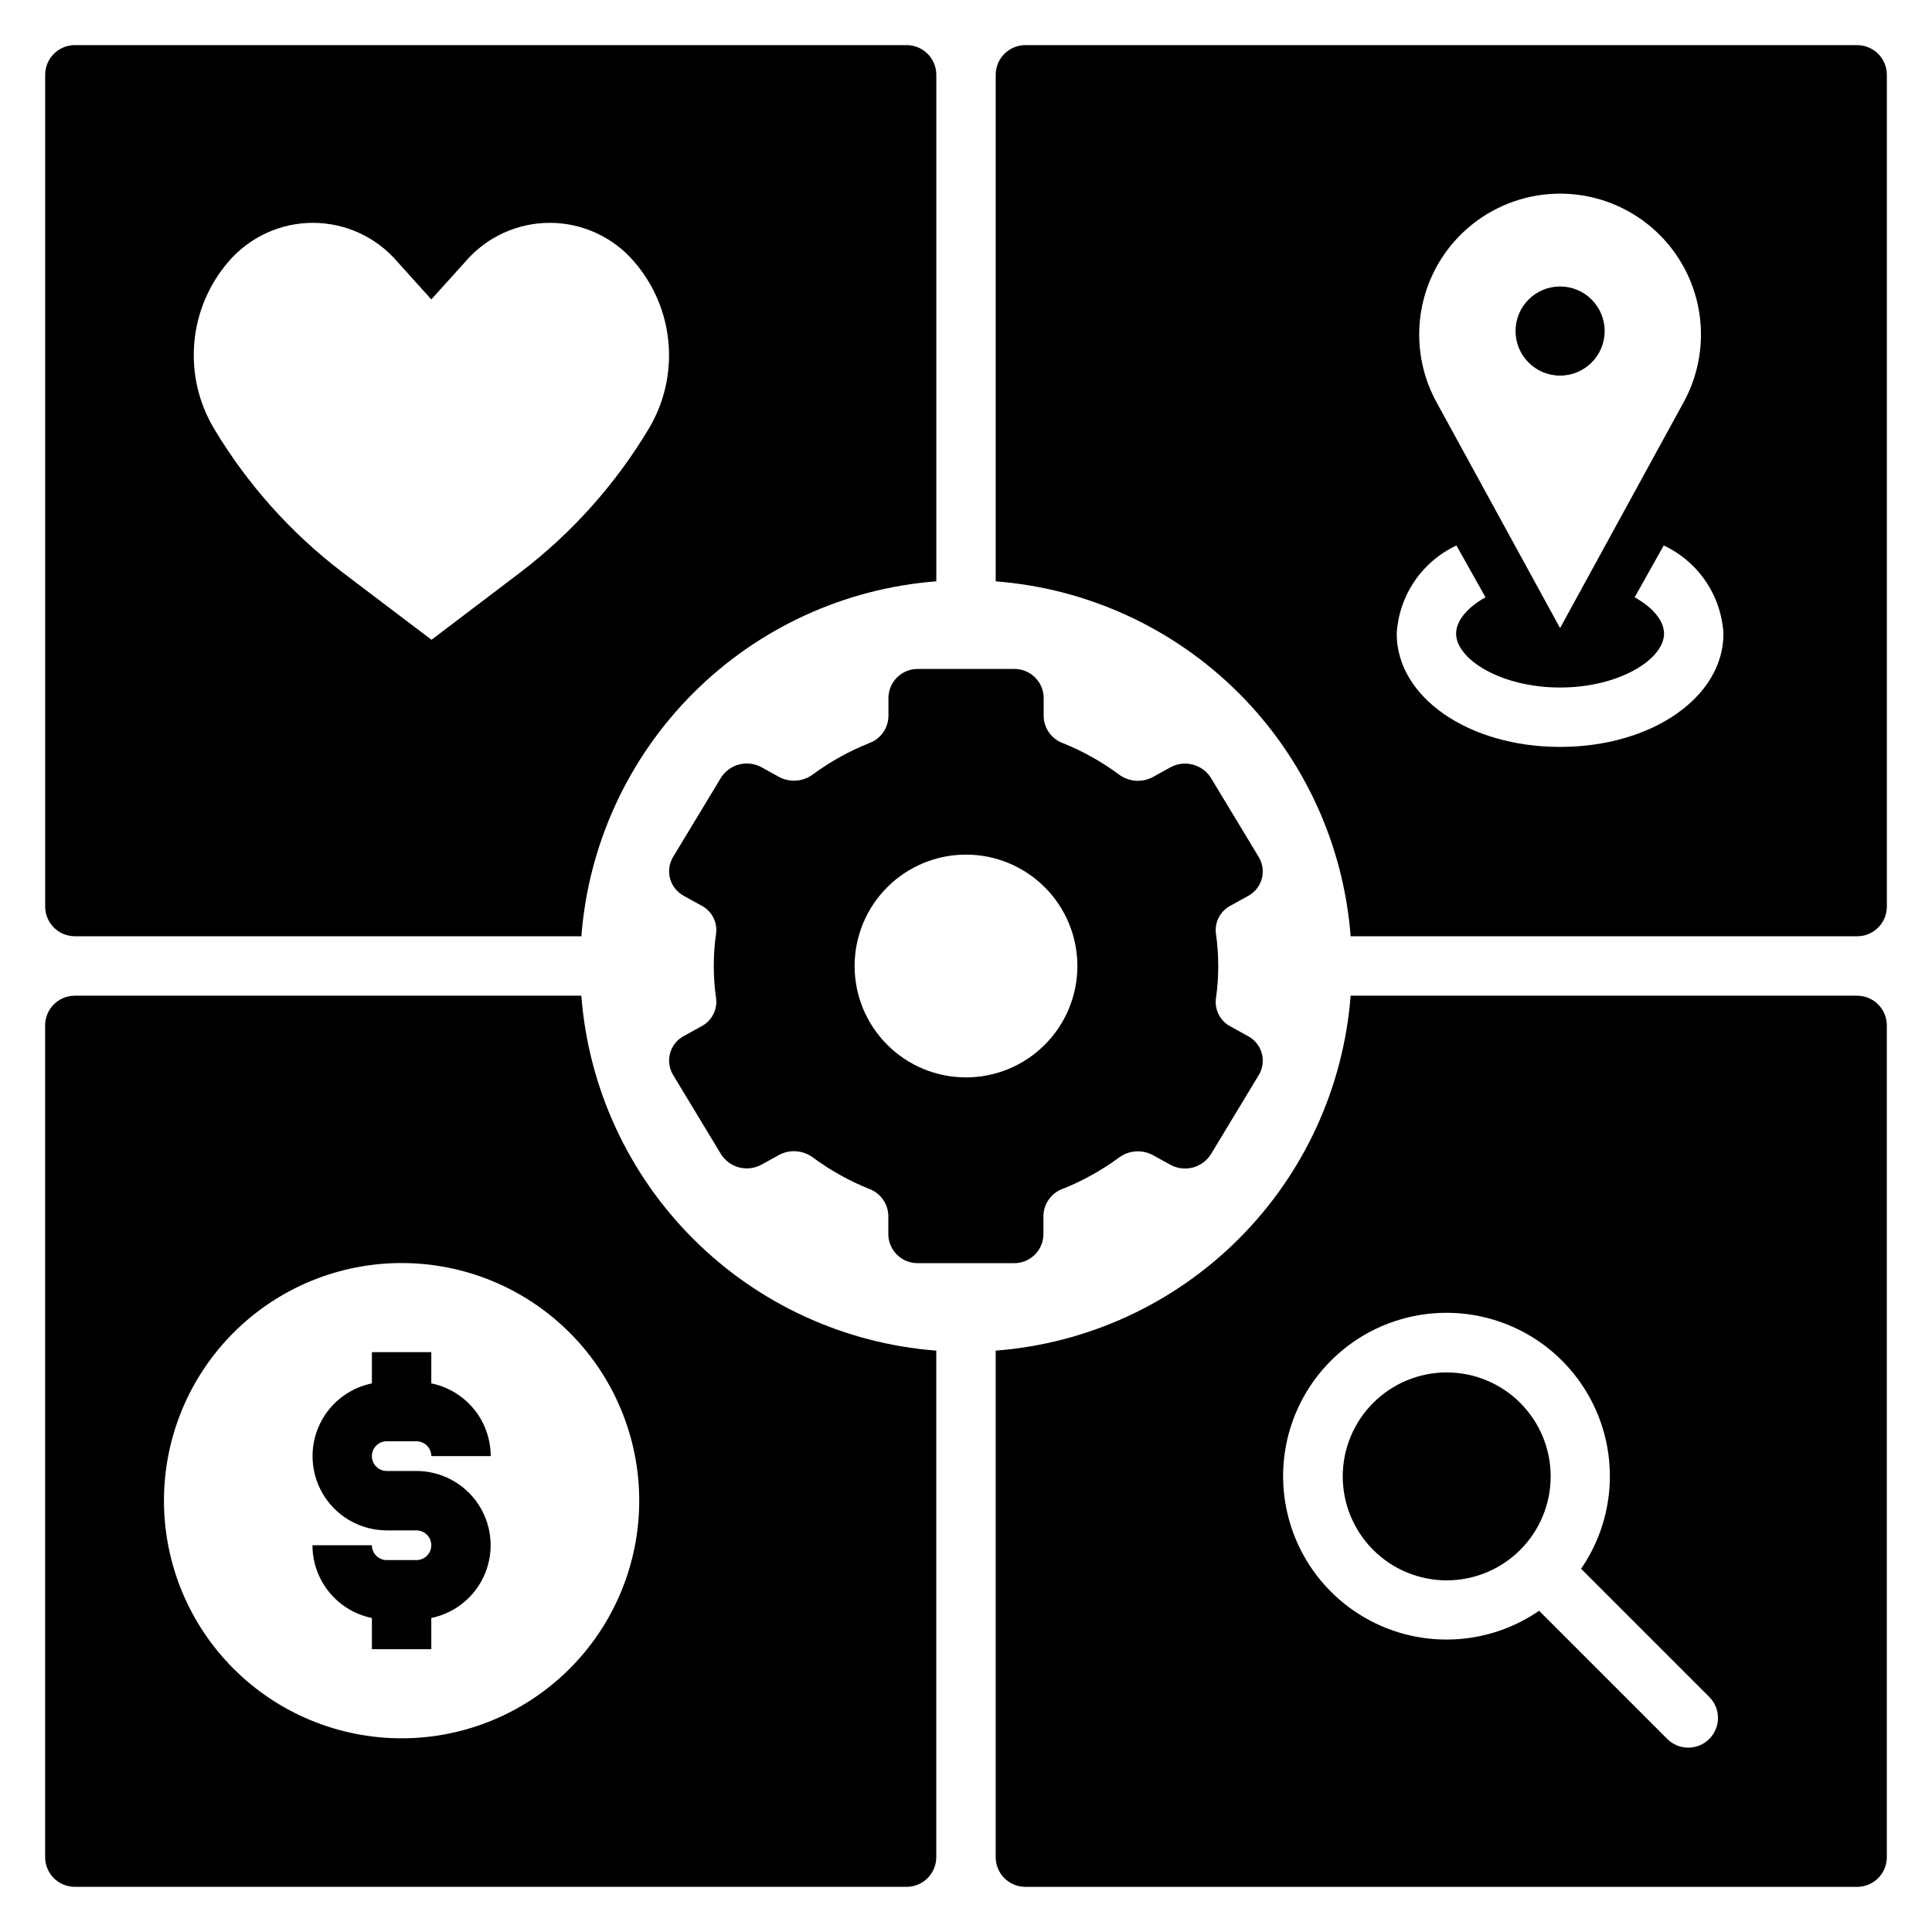
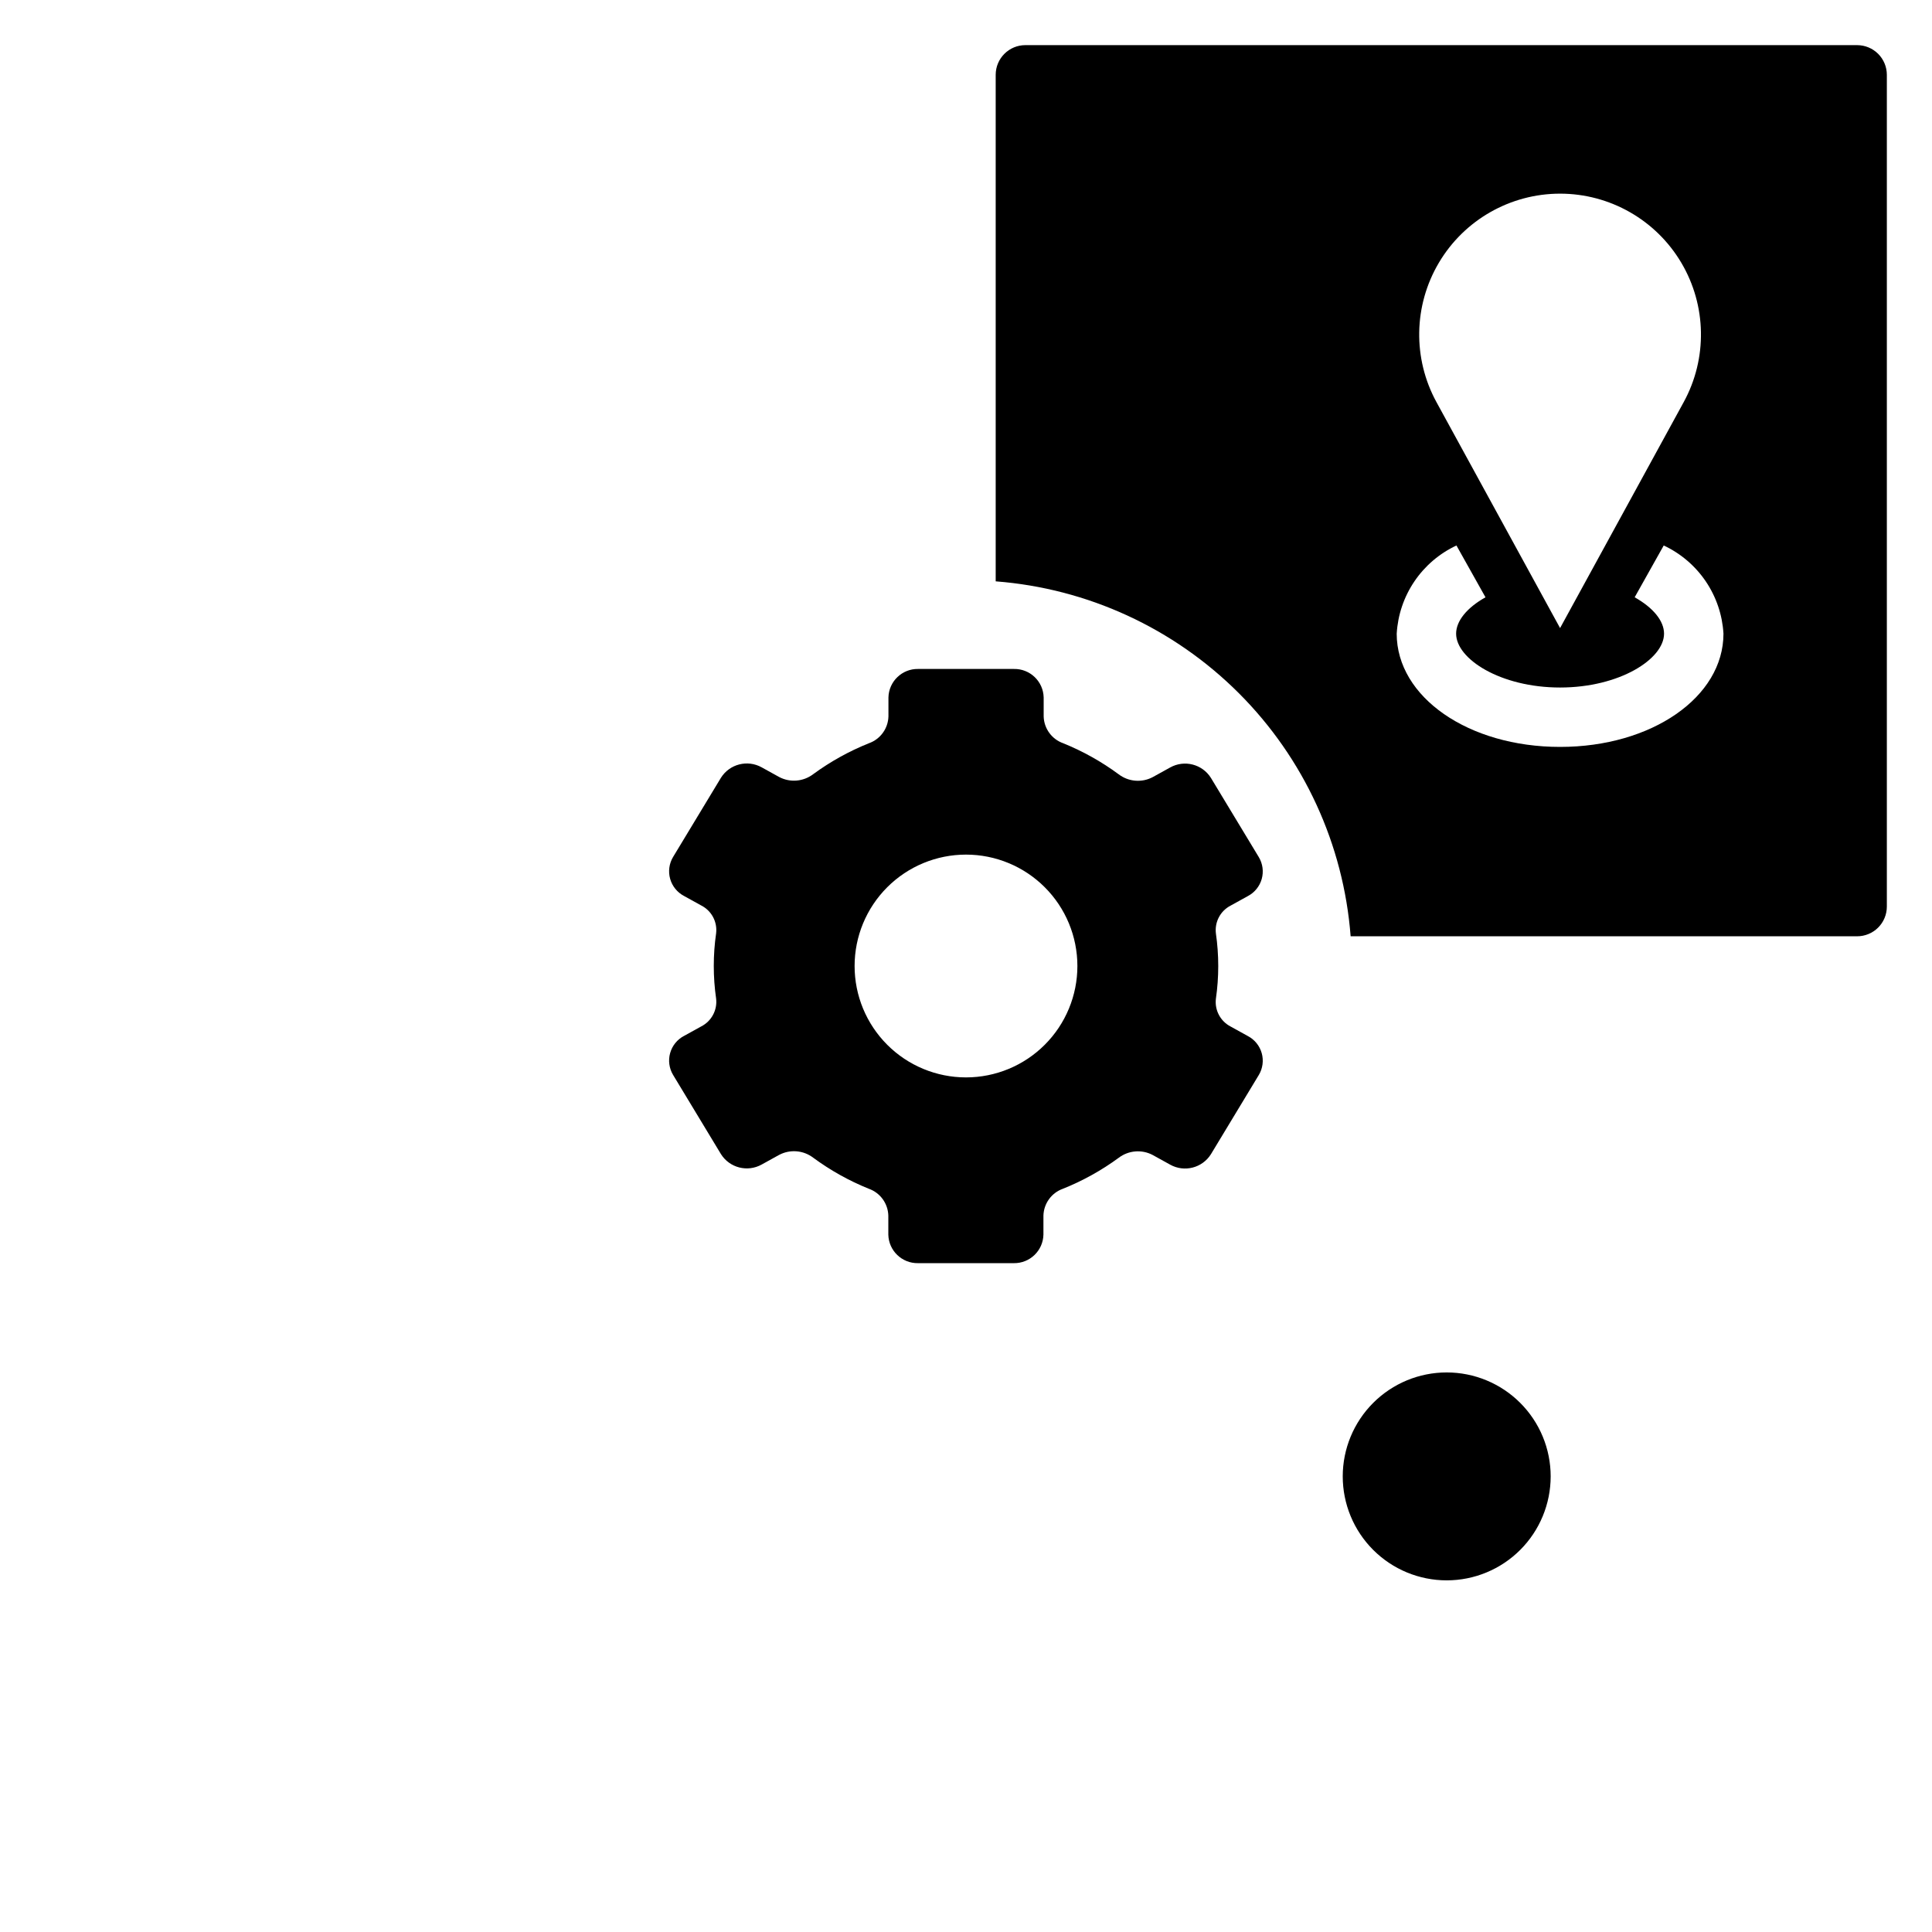
<svg xmlns="http://www.w3.org/2000/svg" fill="#000000" width="800px" height="800px" version="1.1" viewBox="144 144 512 512">
  <g>
-     <path d="m163.84 392.12h134.23c1.871-24.324 12.383-47.18 29.633-64.43s40.105-27.762 64.43-29.633v-134.23c0-2.086-0.828-4.09-2.305-5.566-1.477-1.473-3.477-2.305-5.566-2.305h-220.42c-4.348 0-7.871 3.523-7.871 7.871v220.42c0 2.09 0.832 4.09 2.305 5.566 1.477 1.477 3.481 2.305 5.566 2.305zm40.738-178.81c5.598-6.508 13.758-10.254 22.344-10.254 8.582 0 16.742 3.746 22.34 10.254l9.043 10.039 9.047-10.035v-0.004c5.598-6.508 13.754-10.254 22.34-10.254s16.742 3.746 22.34 10.254c5.223 6.027 8.414 13.543 9.121 21.484 0.707 7.941-1.105 15.906-5.184 22.758-8.812 14.73-20.348 27.652-33.992 38.07l-23.617 17.926-23.668-17.926c-13.645-10.418-25.184-23.34-33.992-38.07-4.086-6.848-5.906-14.805-5.211-22.75 0.695-7.941 3.879-15.461 9.09-21.492z" />
    <path d="m412.68 321.28h-25.363c-4.254-0.074-7.773 3.301-7.871 7.559v5.039c-0.098 3.195-2.144 6.008-5.156 7.082-5.258 2.106-10.227 4.863-14.793 8.211-2.606 1.98-6.121 2.269-9.012 0.742l-4.629-2.559c-3.766-2.098-8.512-0.879-10.801 2.769l-12.684 20.988c-1.043 1.738-1.324 3.832-0.777 5.789 0.551 1.953 1.879 3.594 3.676 4.539l4.574 2.527c2.723 1.387 4.293 4.324 3.934 7.359-0.828 5.742-0.828 11.574 0 17.316 0.355 3.035-1.215 5.973-3.934 7.363l-4.574 2.527v-0.004c-1.797 0.945-3.125 2.586-3.676 4.543-0.547 1.953-0.266 4.047 0.777 5.785l12.684 20.988c2.289 3.648 7.035 4.867 10.801 2.769l4.629-2.559v0.004c2.891-1.531 6.406-1.242 9.012 0.738 4.555 3.359 9.512 6.129 14.762 8.242 3.012 1.074 5.059 3.887 5.156 7.086v5.07-0.004c0.098 4.258 3.617 7.633 7.871 7.559h25.363c4.258 0.074 7.773-3.301 7.871-7.559v-5.066c0.098-3.199 2.144-6.012 5.156-7.086 5.258-2.102 10.227-4.863 14.793-8.211 2.606-1.98 6.121-2.269 9.012-0.738l4.629 2.559c3.766 2.094 8.512 0.875 10.801-2.773l12.684-20.988v0.004c1.043-1.742 1.324-3.836 0.777-5.789-0.547-1.957-1.879-3.598-3.676-4.539l-4.574-2.527c-2.703-1.402-4.258-4.336-3.894-7.363 0.828-5.742 0.828-11.574 0-17.316-0.363-3.027 1.188-5.961 3.894-7.359l4.574-2.527c1.797-0.945 3.129-2.586 3.676-4.539 0.547-1.957 0.266-4.051-0.777-5.789l-12.684-20.988c-2.289-3.648-7.035-4.867-10.801-2.769l-4.629 2.559c-2.891 1.527-6.406 1.238-9.012-0.742-4.543-3.356-9.492-6.125-14.73-8.242-3.012-1.074-5.059-3.887-5.156-7.082v-5.039c-0.098-4.269-3.633-7.648-7.902-7.559zm16.84 78.723c0 7.828-3.109 15.336-8.648 20.871-5.535 5.539-13.043 8.648-20.871 8.648-7.832 0-15.34-3.109-20.875-8.648-5.535-5.535-8.648-13.043-8.648-20.871 0-7.832 3.113-15.34 8.648-20.875s13.043-8.648 20.875-8.648c7.828 0 15.336 3.113 20.871 8.648 5.539 5.535 8.648 13.043 8.648 20.875z" />
-     <path d="m569.25 231.73c0 6.519-5.285 11.809-11.809 11.809-6.519 0-11.805-5.289-11.805-11.809 0-6.523 5.285-11.809 11.805-11.809 6.523 0 11.809 5.285 11.809 11.809" />
    <path d="m636.16 155.96h-220.42c-4.348 0-7.871 3.523-7.871 7.871v134.23c24.324 1.871 47.18 12.383 64.43 29.633 17.254 17.25 27.762 40.105 29.633 64.43h134.23c2.086 0 4.09-0.828 5.566-2.305 1.477-1.477 2.305-3.477 2.305-5.566v-220.42c0-2.086-0.828-4.09-2.305-5.566-1.477-1.473-3.481-2.305-5.566-2.305zm-78.723 39.359c13.188 0.004 25.395 6.957 32.117 18.297 6.723 11.344 6.965 25.391 0.641 36.957l-32.758 59.875-32.754-59.875c-6.328-11.566-6.082-25.613 0.641-36.957 6.723-11.34 18.93-18.293 32.113-18.297zm0 146.62c-24.277 0-43.297-13.188-43.297-30.016h0.004c0.285-4.961 1.906-9.75 4.695-13.863 2.785-4.113 6.633-7.394 11.133-9.5l7.699 13.73c-4.953 2.769-7.785 6.297-7.785 9.637 0 6.738 11.809 14.273 27.551 14.273s27.551-7.535 27.551-14.273c0-3.344-2.832-6.863-7.785-9.637l7.699-13.73h0.004c4.5 2.106 8.344 5.387 11.133 9.5 2.785 4.113 4.41 8.902 4.695 13.863 0 16.832-19.02 30.016-43.297 30.016z" />
-     <path d="m246.49 525.95h7.875c1.043 0 2.043 0.418 2.781 1.156 0.738 0.738 1.152 1.738 1.152 2.781h15.746c0-4.535-1.57-8.93-4.438-12.445-2.871-3.512-6.863-5.926-11.309-6.832v-8.273h-15.742v8.273c-6.422 1.316-11.77 5.746-14.254 11.812-2.488 6.066-1.789 12.973 1.859 18.422 3.648 5.445 9.773 8.719 16.328 8.723h7.875c2.172 0 3.934 1.762 3.934 3.938 0 2.172-1.762 3.934-3.934 3.934h-7.875c-2.172 0-3.934-1.762-3.934-3.934h-15.746c0.004 4.535 1.57 8.93 4.438 12.445 2.871 3.512 6.863 5.926 11.309 6.832v8.273h15.742v-8.273c6.426-1.316 11.77-5.746 14.258-11.812 2.484-6.066 1.789-12.977-1.863-18.422-3.648-5.445-9.773-8.719-16.328-8.723h-7.875c-2.172 0-3.934-1.762-3.934-3.938 0-2.172 1.762-3.938 3.934-3.938z" />
-     <path d="m298.06 407.87h-134.23c-4.348 0-7.871 3.523-7.871 7.871v220.42c0 2.086 0.832 4.09 2.305 5.566 1.477 1.477 3.481 2.305 5.566 2.305h220.42c2.09 0 4.09-0.828 5.566-2.305 1.477-1.477 2.305-3.481 2.305-5.566v-134.23c-24.324-1.871-47.18-12.379-64.43-29.633-17.25-17.25-27.762-40.105-29.633-64.43zm-47.633 196.8c-16.703 0-32.719-6.637-44.531-18.445-11.809-11.812-18.445-27.828-18.445-44.531 0-16.703 6.637-32.723 18.445-44.531 11.812-11.809 27.828-18.445 44.531-18.445 16.703 0 32.723 6.637 44.531 18.445 11.809 11.809 18.445 27.828 18.445 44.531 0 16.703-6.637 32.719-18.445 44.531-11.809 11.809-27.828 18.445-44.531 18.445z" />
    <path d="m507.91 515.78c-5.168 5.168-8.07 12.176-8.07 19.48 0 7.309 2.902 14.316 8.07 19.48 5.168 5.168 12.176 8.07 19.48 8.07 7.309 0 14.316-2.902 19.484-8.07 5.164-5.164 8.066-12.172 8.07-19.48 0-7.305-2.902-14.312-8.07-19.48s-12.176-8.07-19.484-8.07-14.316 2.902-19.48 8.07z" />
-     <path d="m636.16 407.87h-134.23c-1.871 24.324-12.379 47.18-29.633 64.43-17.25 17.254-40.105 27.762-64.43 29.633v134.23c0 2.086 0.828 4.09 2.305 5.566 1.477 1.477 3.481 2.305 5.566 2.305h220.42c2.086 0 4.09-0.828 5.566-2.305 1.477-1.477 2.305-3.481 2.305-5.566v-220.42c0-2.086-0.828-4.09-2.305-5.566-1.477-1.477-3.481-2.305-5.566-2.305zm-39.188 196.97c-1.477 1.48-3.481 2.309-5.57 2.309s-4.094-0.828-5.57-2.309l-33.961-33.969h0.004c-11.973 8.238-27.273 9.918-40.746 4.481-13.477-5.441-23.32-17.273-26.219-31.512-2.902-14.238 1.535-28.98 11.809-39.254 10.273-10.273 25.016-14.707 39.254-11.809 14.238 2.898 26.07 12.746 31.512 26.219 5.438 13.473 3.754 28.773-4.481 40.746l33.969 33.961c1.477 1.477 2.309 3.481 2.309 5.566 0 2.09-0.832 4.094-2.309 5.57z" />
  </g>
</svg>